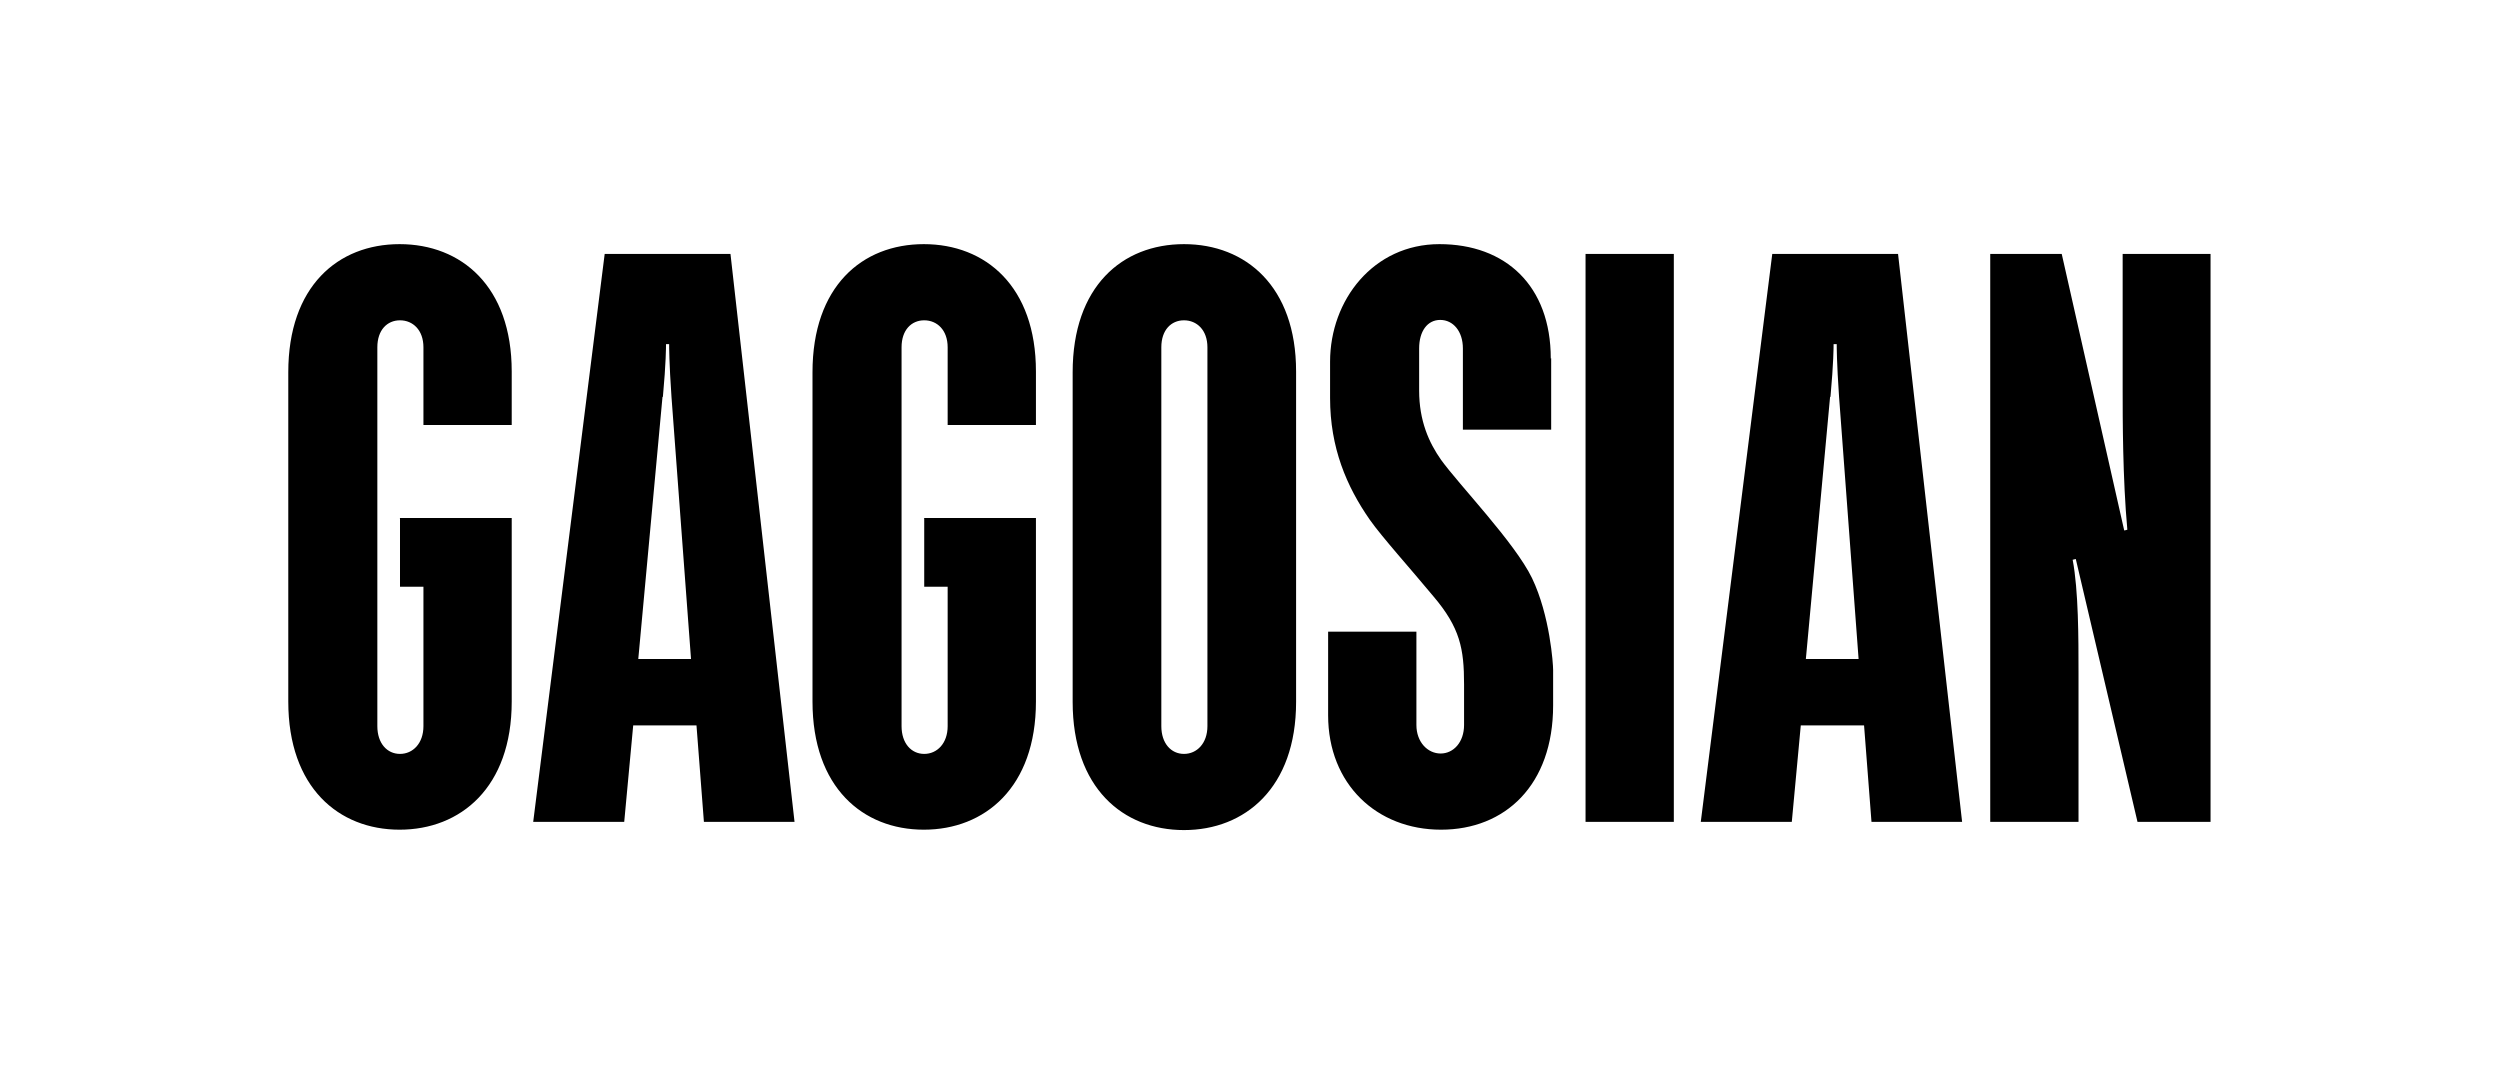
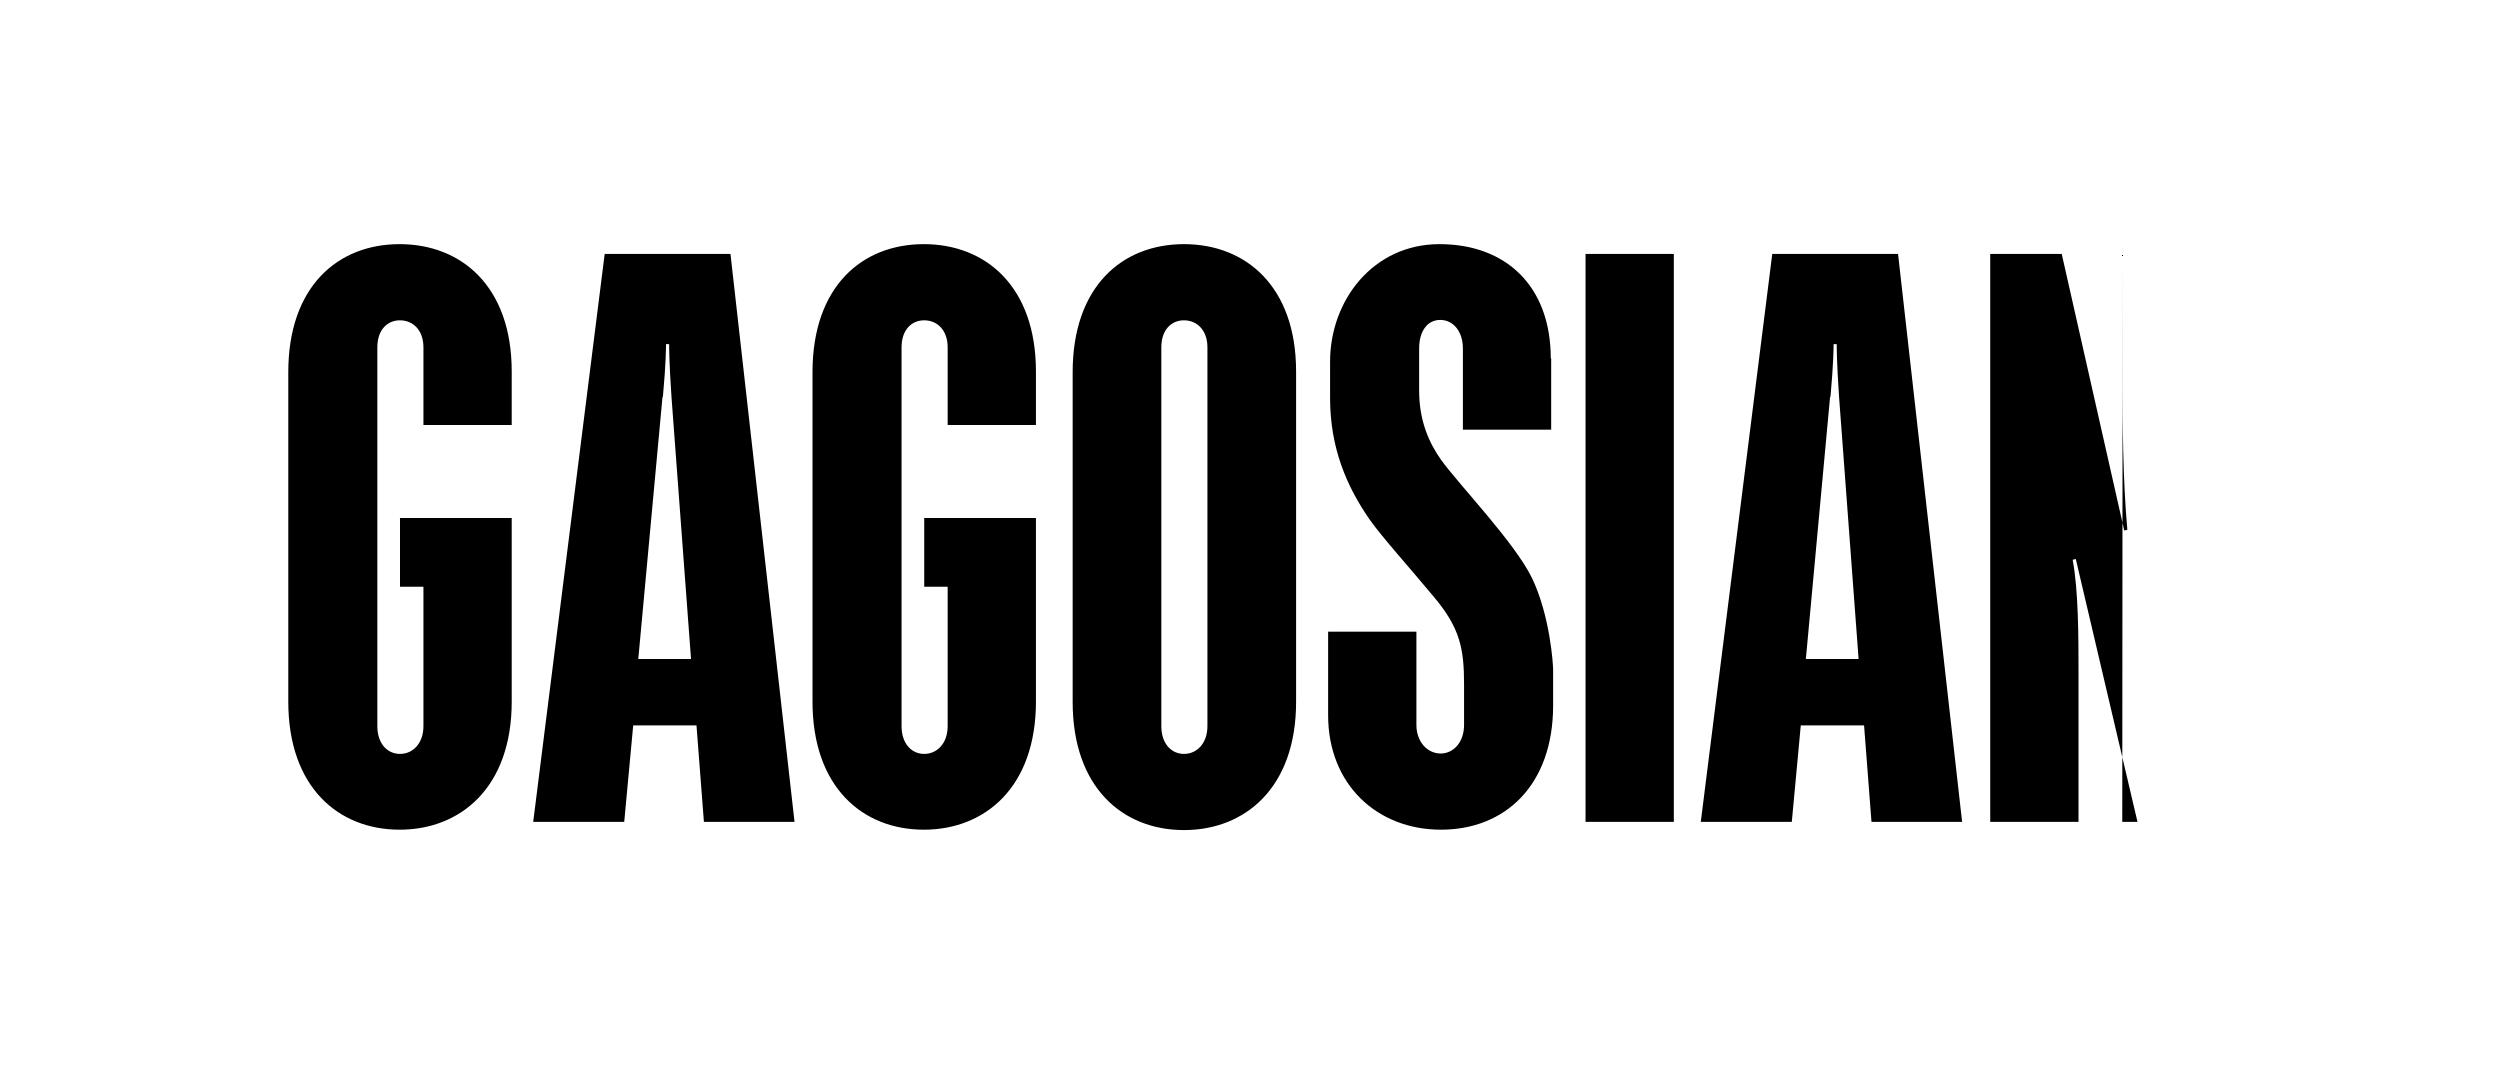
<svg xmlns="http://www.w3.org/2000/svg" id="Layer_1" version="1.1" viewBox="0 0 640 275">
-   <path d="M102.4,132.7v17.5h6v35.7c0,4.4-2.7,7.1-6,7.1s-5.8-2.7-5.8-7.1v-97c0-4.4,2.5-6.9,5.8-6.9s6,2.5,6,6.9v19.9h22.6v-13.7c0-21.8-12.9-32.6-28.7-32.6s-28.5,10.8-28.5,32.8v84.3c0,22,12.9,32.8,28.5,32.8s28.7-10.8,28.7-32.8v-47h-28.7ZM180.1,210.4h23.3l-16.4-145.4h-32.2l-18.3,145.4h23.3l2.3-24.7h16.2l1.9,24.7ZM169.7,101.6c.8-8.7.8-12.9.8-13.5h.8c0,.6,0,4.8.6,13.5l5,67.1h-13.5l6.2-67.1ZM236.6,132.7v17.5h6v35.7c0,4.4-2.7,7.1-6,7.1s-5.8-2.7-5.8-7.1v-97c0-4.4,2.5-6.9,5.8-6.9s6,2.5,6,6.9v19.9h22.6v-13.7c0-21.8-12.9-32.6-28.7-32.6s-28.5,10.8-28.5,32.8v84.3c0,22,12.9,32.8,28.5,32.8s28.7-10.8,28.7-32.8v-47h-28.7ZM274.6,179.7c0,22,12.9,32.8,28.5,32.8s28.7-10.8,28.7-32.8v-84.6c0-21.8-12.9-32.6-28.7-32.6s-28.5,10.8-28.5,32.8v84.3ZM303.1,193c-3.3,0-5.8-2.7-5.8-7.1v-97c0-4.4,2.5-6.9,5.8-6.9s6,2.5,6,6.9v97c0,4.4-2.7,7.1-6,7.1M397,91.8c0-18.7-11.6-29.3-28.5-29.3s-28,14.3-28,30.1v9.3c0,12.7,4.2,22.6,10.2,31.2,3.1,4.4,10.4,12.5,16.2,19.5,6.9,8.1,7.9,13.5,7.9,22.6v10.4c0,4.4-2.7,7.3-6,7.3s-6.2-2.9-6.2-7.3v-23.9h-22.6v21.4c0,17.7,12.5,29.3,28.9,29.3s28.7-11.4,28.7-31.8v-9.1c0-1.5-.8-13.9-5.4-23.5-4.4-9.1-18.7-23.9-23.3-30.3-3.1-4.4-5.6-10-5.6-17.7v-10.8c0-4.4,2.1-7.3,5.4-7.3s5.8,2.9,5.8,7.3v20.8h22.6v-18.3ZM405.9,210.4h22.6V65h-22.6v145.4ZM479,210.4h23.3l-16.4-145.4h-32.2l-18.3,145.4h23.3l2.3-24.7h16.2l1.9,24.7ZM468.6,101.6c.8-8.7.8-12.9.8-13.5h.8c0,.6,0,4.8.6,13.5l5,67.1h-13.5l6.2-67.1ZM543.4,65v34.7c0,7.3,0,22.9,1.2,35.9,0,0-.6.2-.8.2l-16-70.8h-18.3v145.4h22.6v-38c0-9.1,0-21.2-1.5-29.1l.8-.2,15.8,67.3h18.7V65h-22.6Z" />
+   <path d="M102.4,132.7v17.5h6v35.7c0,4.4-2.7,7.1-6,7.1s-5.8-2.7-5.8-7.1v-97c0-4.4,2.5-6.9,5.8-6.9s6,2.5,6,6.9v19.9h22.6v-13.7c0-21.8-12.9-32.6-28.7-32.6s-28.5,10.8-28.5,32.8v84.3c0,22,12.9,32.8,28.5,32.8s28.7-10.8,28.7-32.8v-47h-28.7ZM180.1,210.4h23.3l-16.4-145.4h-32.2l-18.3,145.4h23.3l2.3-24.7h16.2l1.9,24.7ZM169.7,101.6c.8-8.7.8-12.9.8-13.5h.8c0,.6,0,4.8.6,13.5l5,67.1h-13.5l6.2-67.1ZM236.6,132.7v17.5h6v35.7c0,4.4-2.7,7.1-6,7.1s-5.8-2.7-5.8-7.1v-97c0-4.4,2.5-6.9,5.8-6.9s6,2.5,6,6.9v19.9h22.6v-13.7c0-21.8-12.9-32.6-28.7-32.6s-28.5,10.8-28.5,32.8v84.3c0,22,12.9,32.8,28.5,32.8s28.7-10.8,28.7-32.8v-47h-28.7ZM274.6,179.7c0,22,12.9,32.8,28.5,32.8s28.7-10.8,28.7-32.8v-84.6c0-21.8-12.9-32.6-28.7-32.6s-28.5,10.8-28.5,32.8v84.3ZM303.1,193c-3.3,0-5.8-2.7-5.8-7.1v-97c0-4.4,2.5-6.9,5.8-6.9s6,2.5,6,6.9v97c0,4.4-2.7,7.1-6,7.1M397,91.8c0-18.7-11.6-29.3-28.5-29.3s-28,14.3-28,30.1v9.3c0,12.7,4.2,22.6,10.2,31.2,3.1,4.4,10.4,12.5,16.2,19.5,6.9,8.1,7.9,13.5,7.9,22.6v10.4c0,4.4-2.7,7.3-6,7.3s-6.2-2.9-6.2-7.3v-23.9h-22.6v21.4c0,17.7,12.5,29.3,28.9,29.3s28.7-11.4,28.7-31.8v-9.1c0-1.5-.8-13.9-5.4-23.5-4.4-9.1-18.7-23.9-23.3-30.3-3.1-4.4-5.6-10-5.6-17.7v-10.8c0-4.4,2.1-7.3,5.4-7.3s5.8,2.9,5.8,7.3v20.8h22.6v-18.3ZM405.9,210.4h22.6V65h-22.6v145.4ZM479,210.4h23.3l-16.4-145.4h-32.2l-18.3,145.4h23.3l2.3-24.7h16.2l1.9,24.7ZM468.6,101.6c.8-8.7.8-12.9.8-13.5h.8c0,.6,0,4.8.6,13.5l5,67.1h-13.5l6.2-67.1ZM543.4,65v34.7c0,7.3,0,22.9,1.2,35.9,0,0-.6.2-.8.2l-16-70.8h-18.3v145.4h22.6v-38c0-9.1,0-21.2-1.5-29.1l.8-.2,15.8,67.3h18.7h-22.6Z" />
</svg>